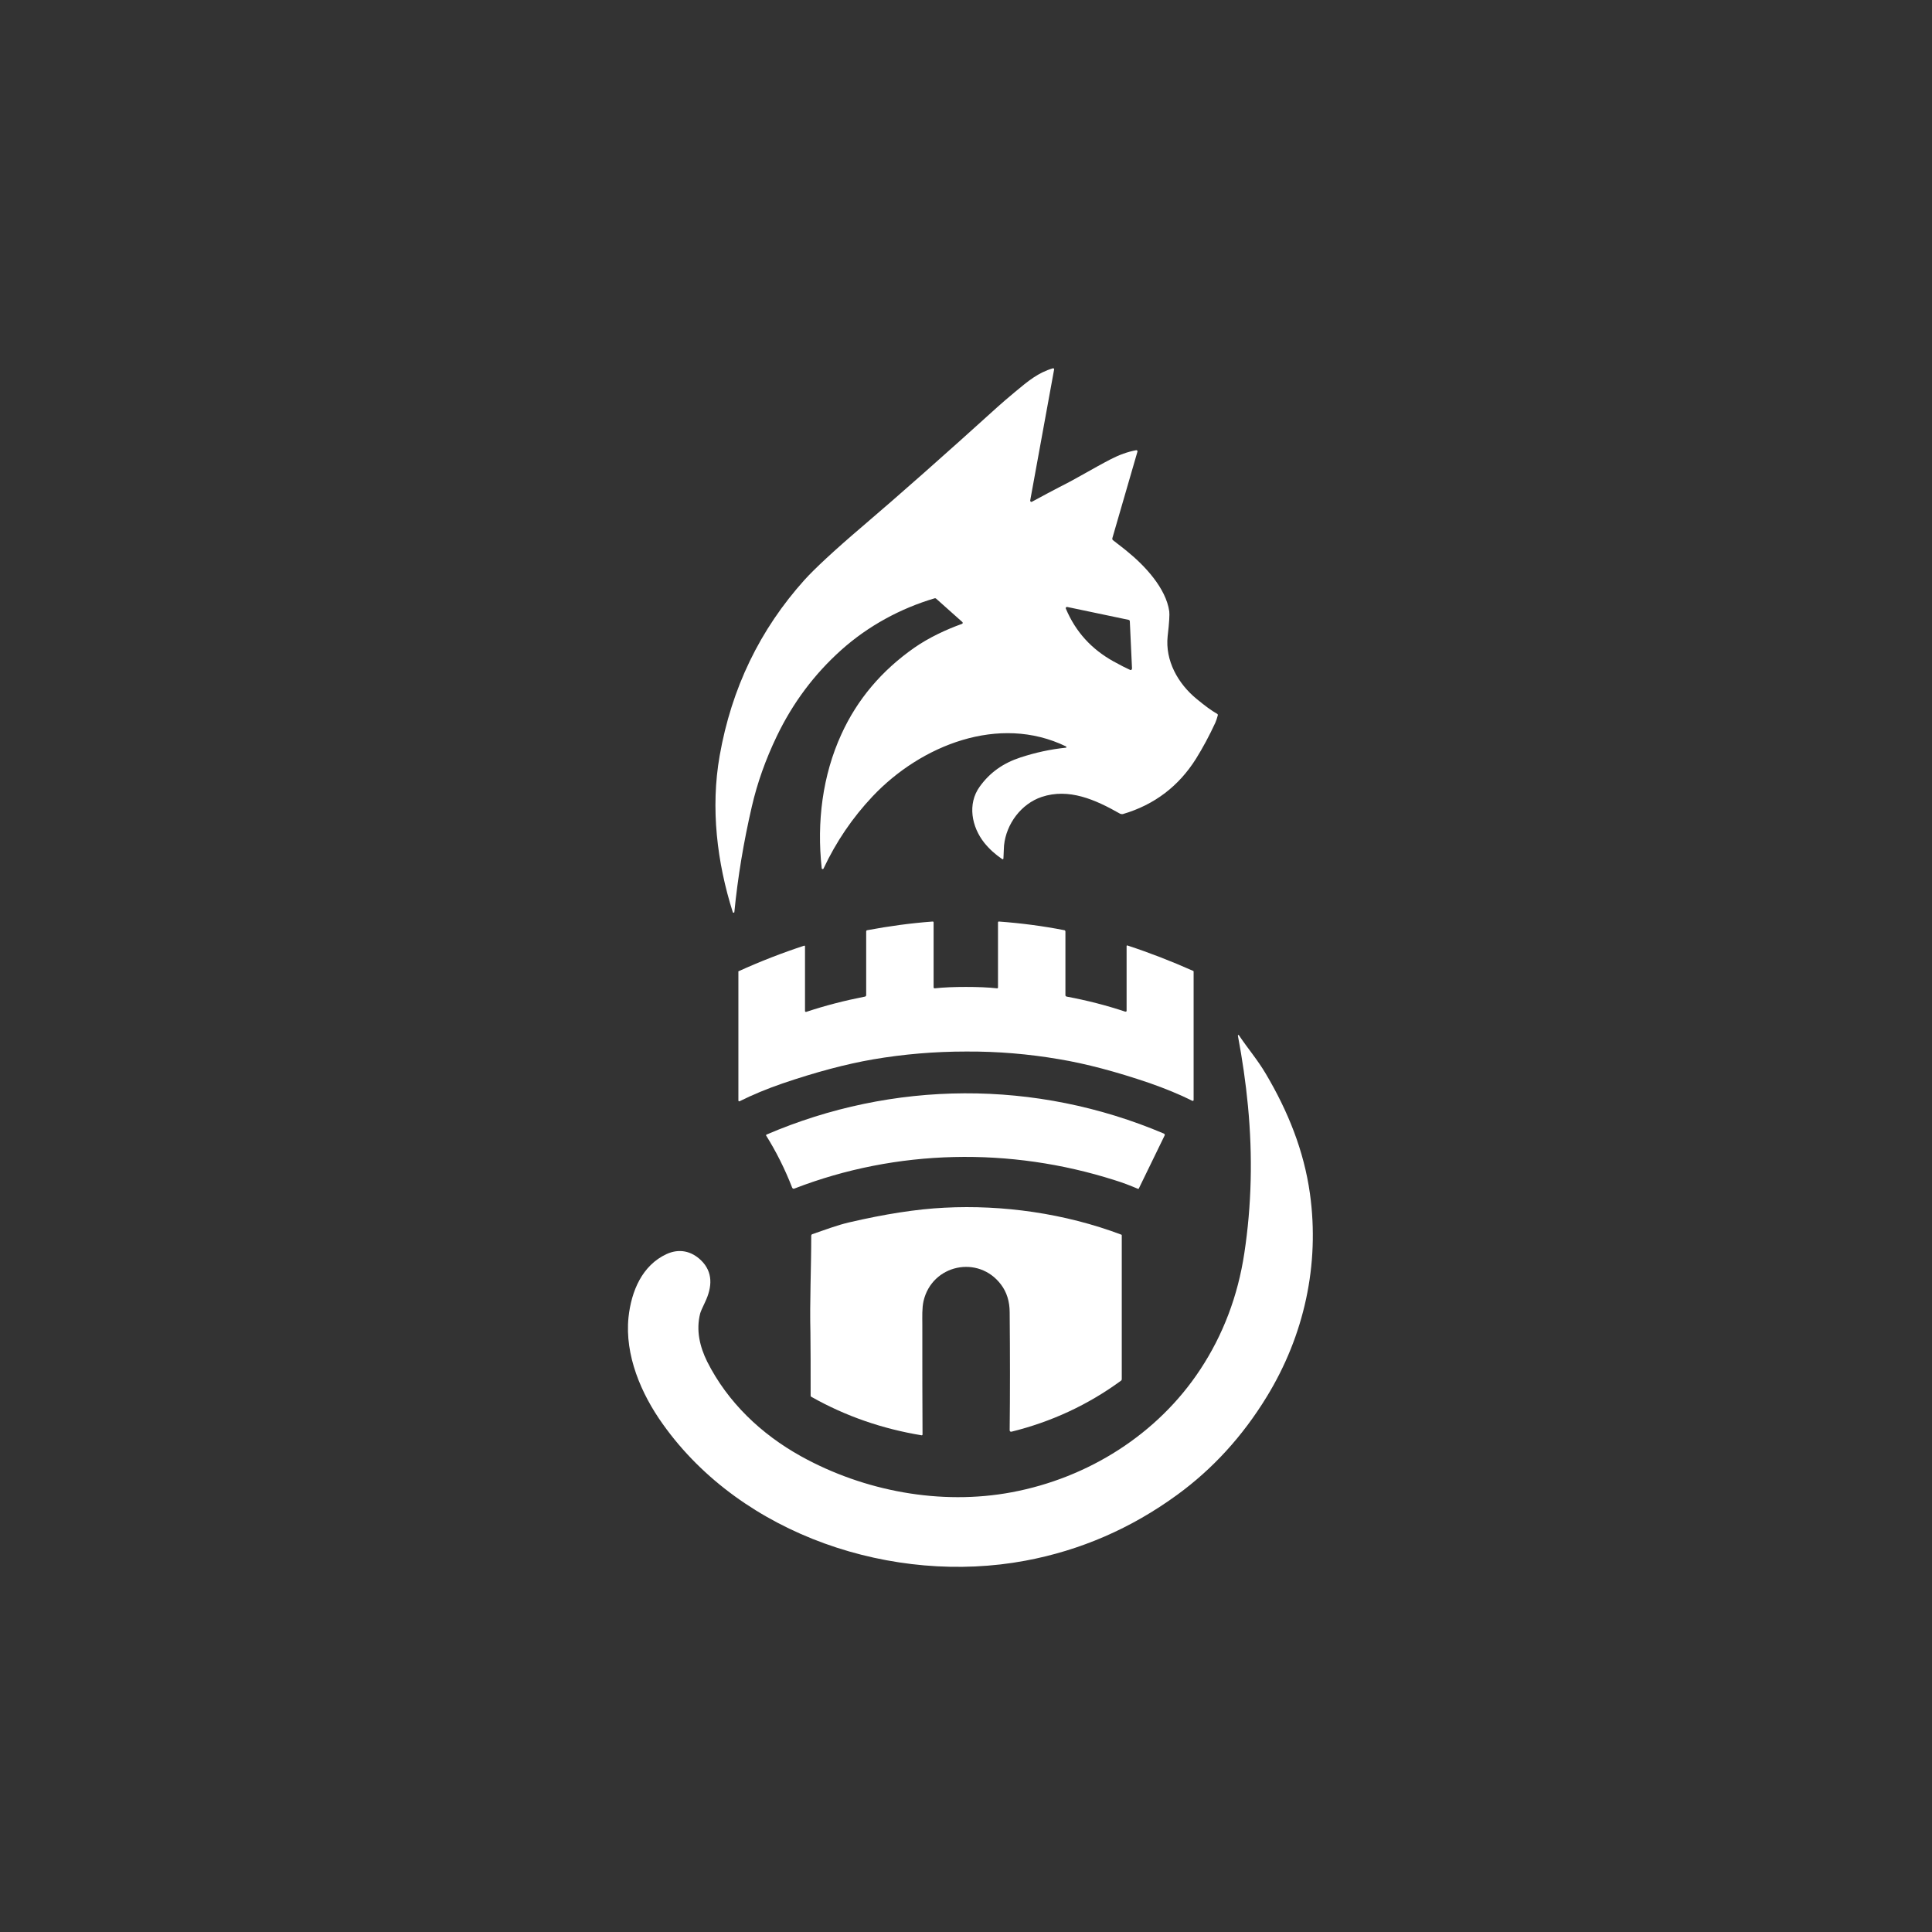
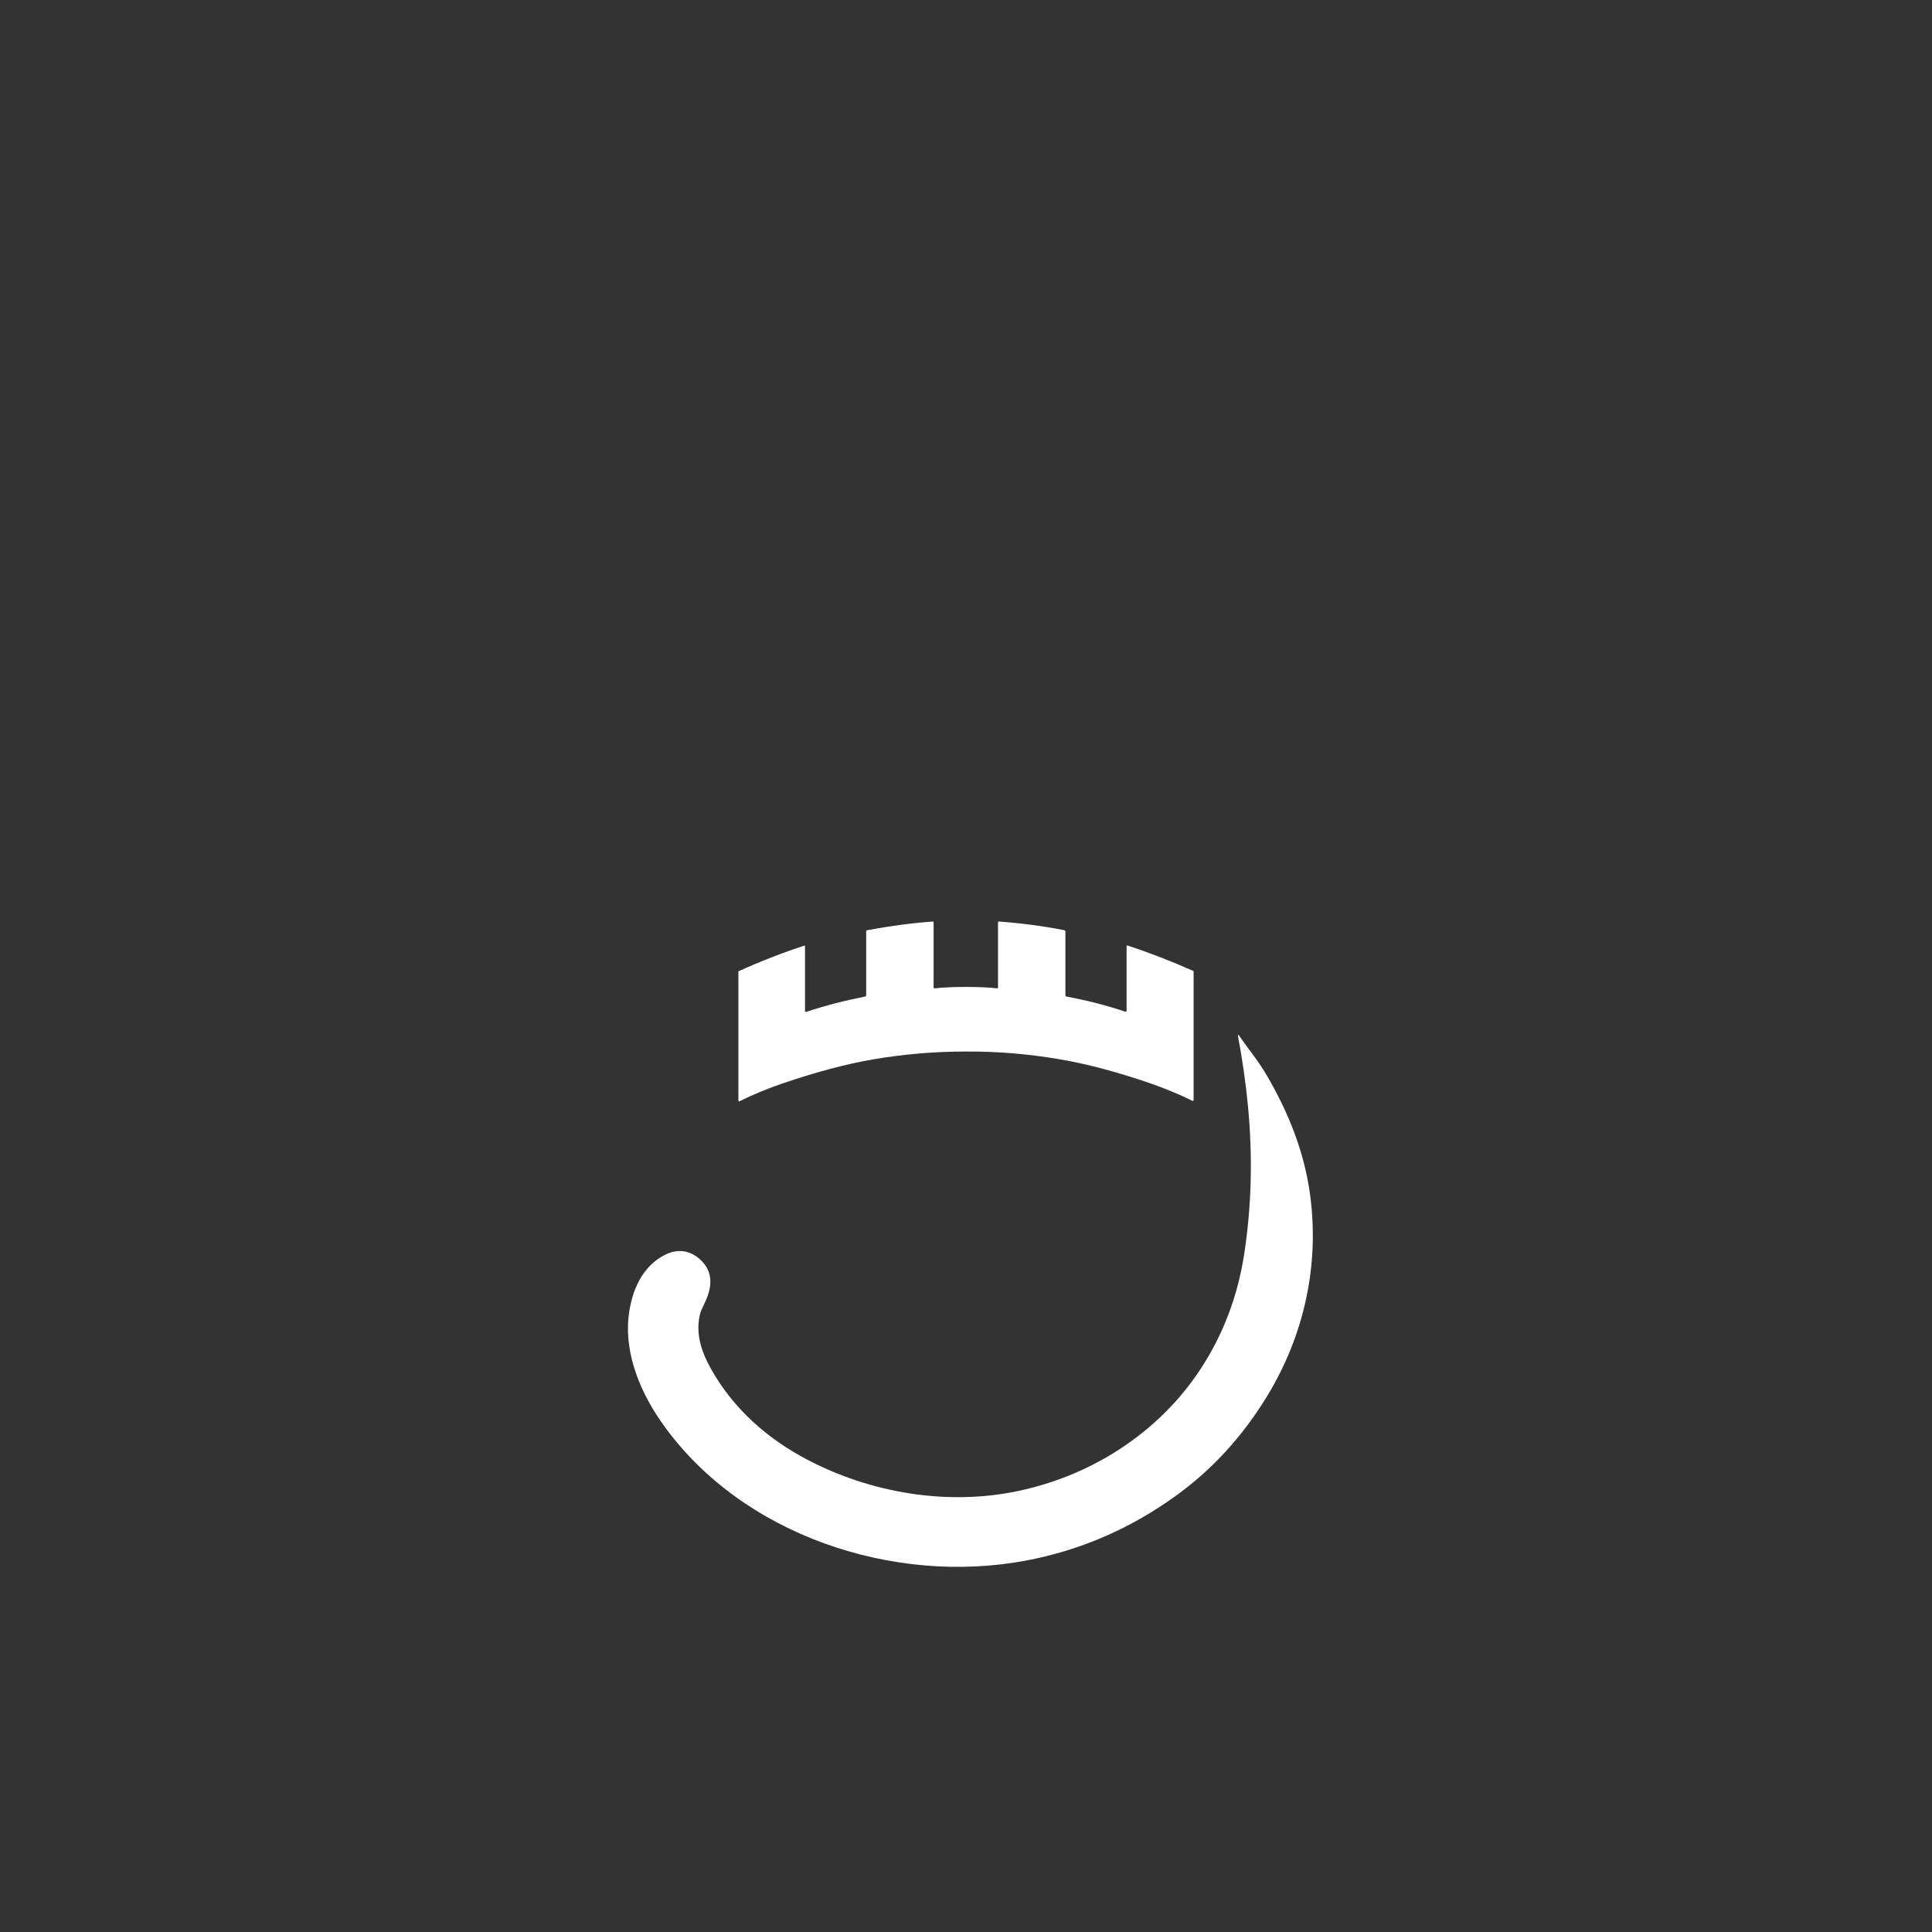
<svg xmlns="http://www.w3.org/2000/svg" id="Layer_1" version="1.1" viewBox="0 0 960 960">
  <rect x="0" y="0" width="960" height="960" fill="#333333" stroke="none" />
  <defs>
    <style>
      .st0 {
        fill: #fff;
      }
    </style>
  </defs>
-   <path class="st0" d="M529.7,371.3c.2,0,.3-.3,0-.4-33.3-16.2-72.2-.5-96.1,24.8-10,10.6-18.1,22.5-24.4,35.9-.2.4-.9.3-.9-.2-2.5-22.9.4-46.1,9.8-66.6,7.9-17.3,20-31.6,36.3-43,7.2-5,15.8-9,23.6-11.8.4-.1.5-.6.2-.9l-13-11.6c-.2-.2-.5-.3-.8-.2-16.9,5-33,13.7-46.4,25.7-13.4,12-24.1,26.3-32.1,43-5.5,11.5-9.6,23-12.3,34.7-4.1,17.7-7,35.2-8.7,52.5,0,.4-.7.5-.8,0-7.8-24.6-11.1-51.6-6.5-77.7,5.9-33.5,19.9-62.6,42.2-87.4,5-5.5,14.5-14.4,28.7-26.5,18.4-15.7,40.8-35.5,67.3-59.5,2-1.8,4.9-4.3,8.5-7.3,6.6-5.5,11.5-9.6,18.9-11.8.3,0,.7.2.6.5l-11.9,65.2c0,.5.4.9.9.6,5.9-3.2,10.4-5.6,13.7-7.3,9.2-4.6,16.3-9.1,25.6-13.9,4.1-2.1,8.2-3.6,12.5-4.4.4,0,.7.3.6.7l-12.5,43.1c0,.3,0,.7.3.9,4.4,3.4,6.7,5.2,7,5.5,8.8,7.1,19.4,18.4,21,29.9.2,1.5,0,5.6-.8,12.3-1.3,12.1,5.1,23.6,14.4,31.2,4.1,3.4,7.5,5.9,10.2,7.4.3.2.4.5.3.8-.4,1.5-.8,2.7-1.2,3.6-3.1,6.7-6.3,12.6-9.6,17.9-8.6,13.7-20.7,22.9-36.3,27.5-.5.1-1.1,0-1.5-.2-12.3-7-25.4-12.8-38.9-8.3-10.1,3.4-17.6,13.3-18.7,24.1,0,.8-.2,3-.3,6.5,0,.3-.4.5-.6.3-3.4-2.3-6.4-5-8.9-8.1-6.3-7.9-8.5-19.3-2.3-27.9,5.1-7.1,11.7-11.7,20.2-14.5,7.3-2.4,14.9-4.1,22.9-4.9ZM562.5,332.4l-1.1-23.7c0-.4-.3-.6-.6-.7l-30.5-6.4c-.5-.1-.9.4-.7.8,4.9,11.6,12.7,20.1,23.6,26.2,3.8,2.1,6.6,3.5,8.4,4.3.4.2.8-.1.8-.6Z" />
  <path class="st0" d="M480,490.4c5.8,0,11,.2,15.5.7.2,0,.4-.2.4-.4v-32.4c0-.2.2-.4.4-.4,10.9.8,21.8,2.2,32.5,4.3.4,0,.6.4.6.7v31.6c0,.3.2.6.6.7,10.2,1.9,19.9,4.4,29.2,7.5.3,0,.6-.1.6-.4v-32.2c0-.2.2-.4.4-.3,11,3.6,21.8,7.8,32.6,12.6.2,0,.3.2.3.4v63.8c0,.3-.3.5-.6.4-6.4-3.2-13.5-6.1-21.2-8.8-16.7-5.7-31.8-9.7-45.1-11.9-15.2-2.6-30.6-3.9-46.2-3.8-15.6,0-31,1.3-46.2,3.9-13.3,2.3-28.4,6.3-45.1,12-7.8,2.7-14.8,5.6-21.2,8.8-.3.1-.6,0-.6-.4v-63.8c-.1-.2,0-.3.1-.4,10.8-4.9,21.6-9.1,32.6-12.7.2,0,.4,0,.4.3v32.2c0,.3.4.5.6.4,9.3-3.1,19-5.6,29.2-7.6.3,0,.6-.4.6-.7v-31.6c0-.4.2-.7.6-.7,10.7-2,21.6-3.5,32.5-4.3.2,0,.4.2.4.4v32.4c0,.2.3.4.5.4,4.6-.5,9.7-.7,15.5-.7Z" />
  <path class="st0" d="M615.6,514.4c4.5,6.7,9.2,12.1,13.4,19.2,11,18.6,18.9,38.1,21.9,59.5,4.9,35.2-2.8,70.5-21.5,101-12,19.6-26.8,35.8-44.5,48.7-22.9,16.7-48.1,27.6-75.4,32.7-65.3,12.2-140.7-12.4-180.1-67.8-10.9-15.2-19-34.4-17.1-53.1,1.4-13.1,6.8-25.9,19-31.5,6.2-2.8,12.2-1.5,17,3.1,6.1,5.9,5.6,13.3,2.1,20.7-1.5,3.1-2.3,5-2.5,5.8-2.1,8.3-.2,16.4,3.5,23.9,10.2,20.2,26.8,36,46.6,47,31.4,17.4,69.5,24.5,104.7,17.9,38-7.1,72.5-28.8,93.7-61,11.4-17.3,18.7-36.6,21.9-57.8,3.6-23.7,4.2-48.1,1.8-73.2-1.1-11.6-2.8-23.2-5-34.9,0-.3.3-.5.5-.2Z" />
-   <path class="st0" d="M380.7,564.1c0-.1,0-.3.1-.3,62.8-27,133.8-27.6,197.6-.5.3.2.5.6.3.9l-12.8,26.3c0,.2-.3.3-.5.2-3.8-1.6-7.6-3.1-11.6-4.3-51.8-16.5-108.2-15.5-159.1,4.2-.4.2-.9,0-1.1-.5-3.6-9.3-8-18-13-26Z" />
-   <path class="st0" d="M458.4,712.8c0,.2-.2.4-.4.4-19.5-3.2-37.8-9.5-54.8-19.1-.3-.1-.4-.4-.4-.8,0-12.9,0-23.2-.1-31-.4-15.6.4-31.3.4-48.4,0-.2.2-.5.4-.6,6.1-2.1,12.4-4.5,18.4-5.9,17.6-4.1,33.4-6.6,47.4-7.3,28.9-1.5,59.8,2.8,87.9,13.4.1,0,.2.2.2.3v71.5c0,.3-.1.5-.3.7-16.5,12.1-34.7,20.5-54.5,25.4-.5.1-.9-.2-.9-.7.2-17.9.2-37.4,0-58.6,0-5.5-1.5-10.1-4.3-13.8-11.2-14.9-34.3-10-38.5,8.2-.8,3.6-.6,7.7-.6,11.7,0,21.4,0,39.6.1,54.5Z" />
</svg>